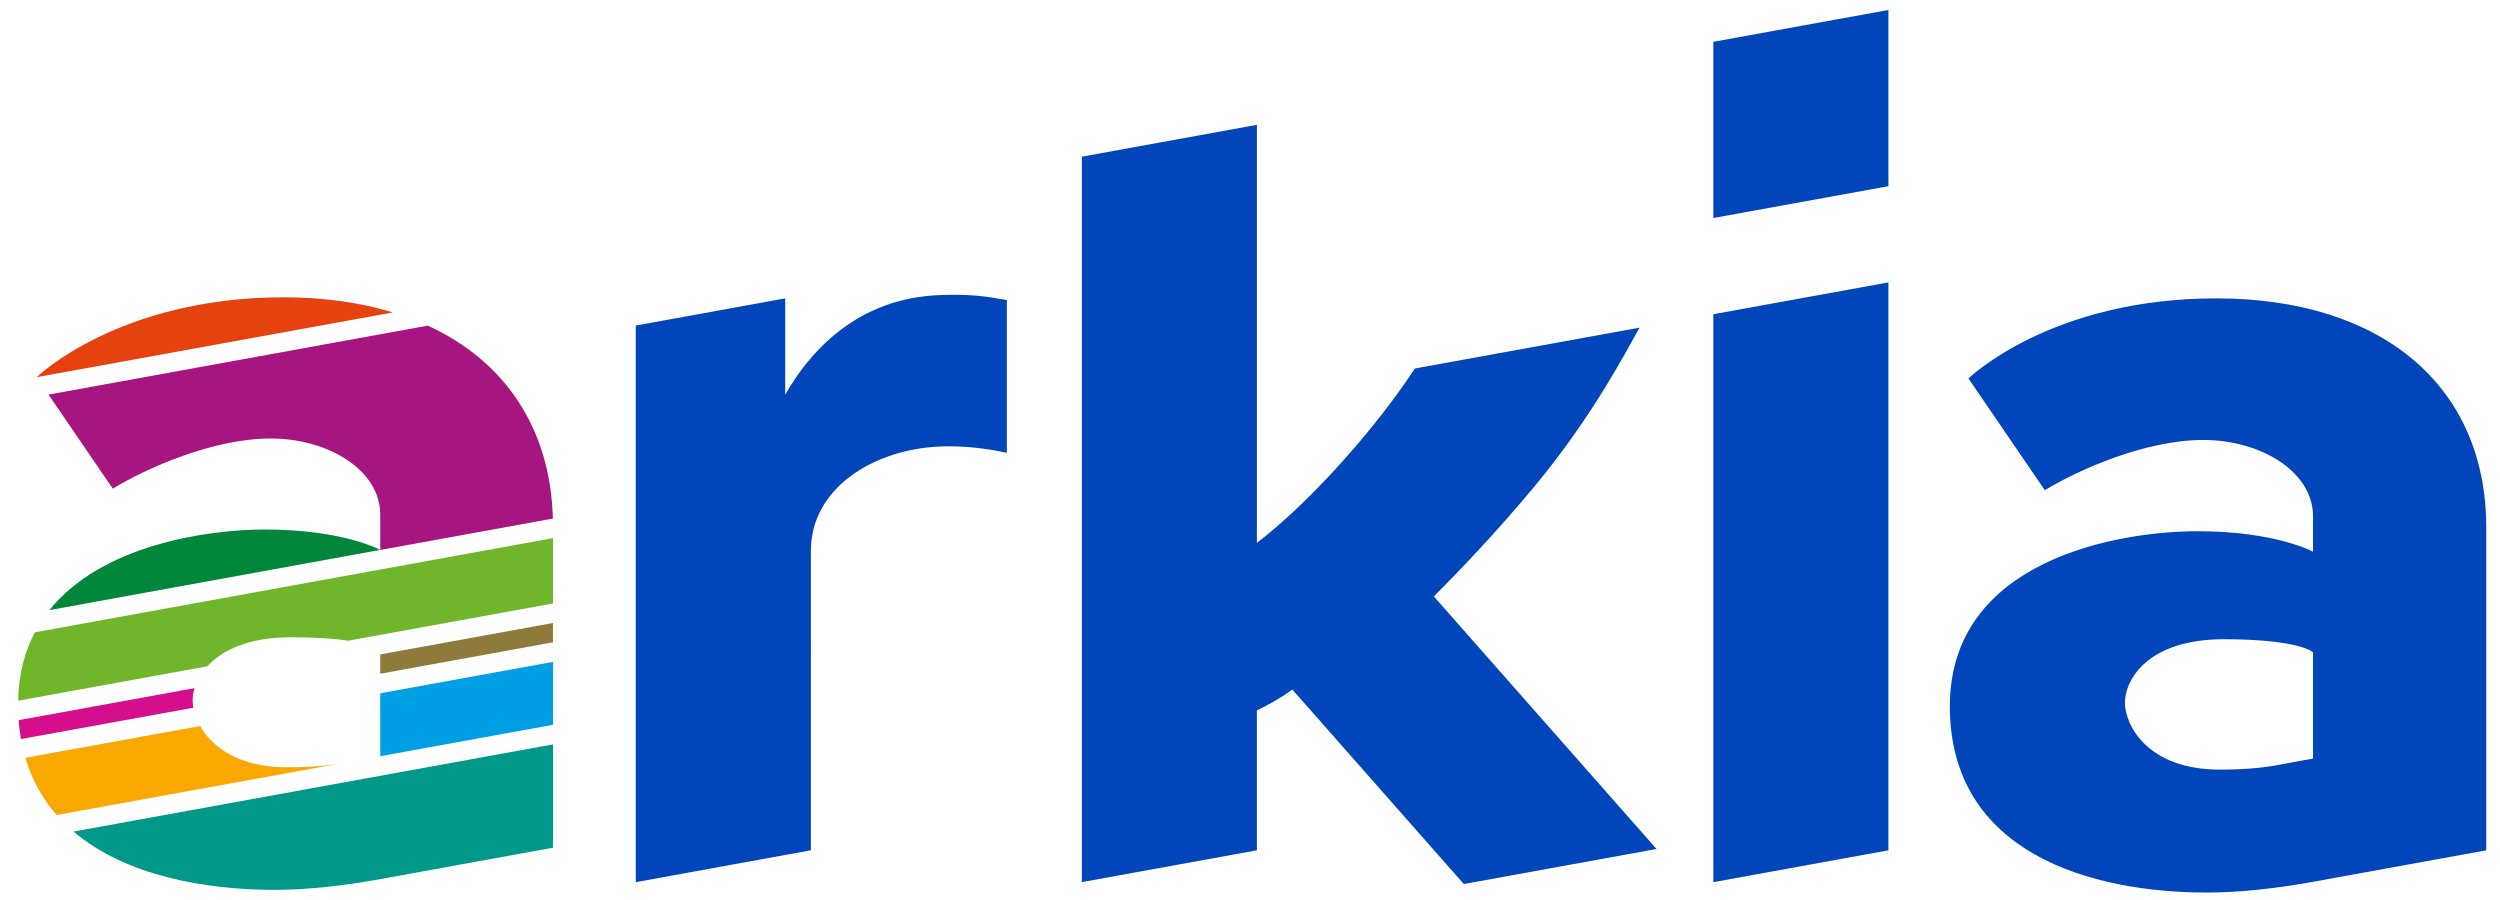
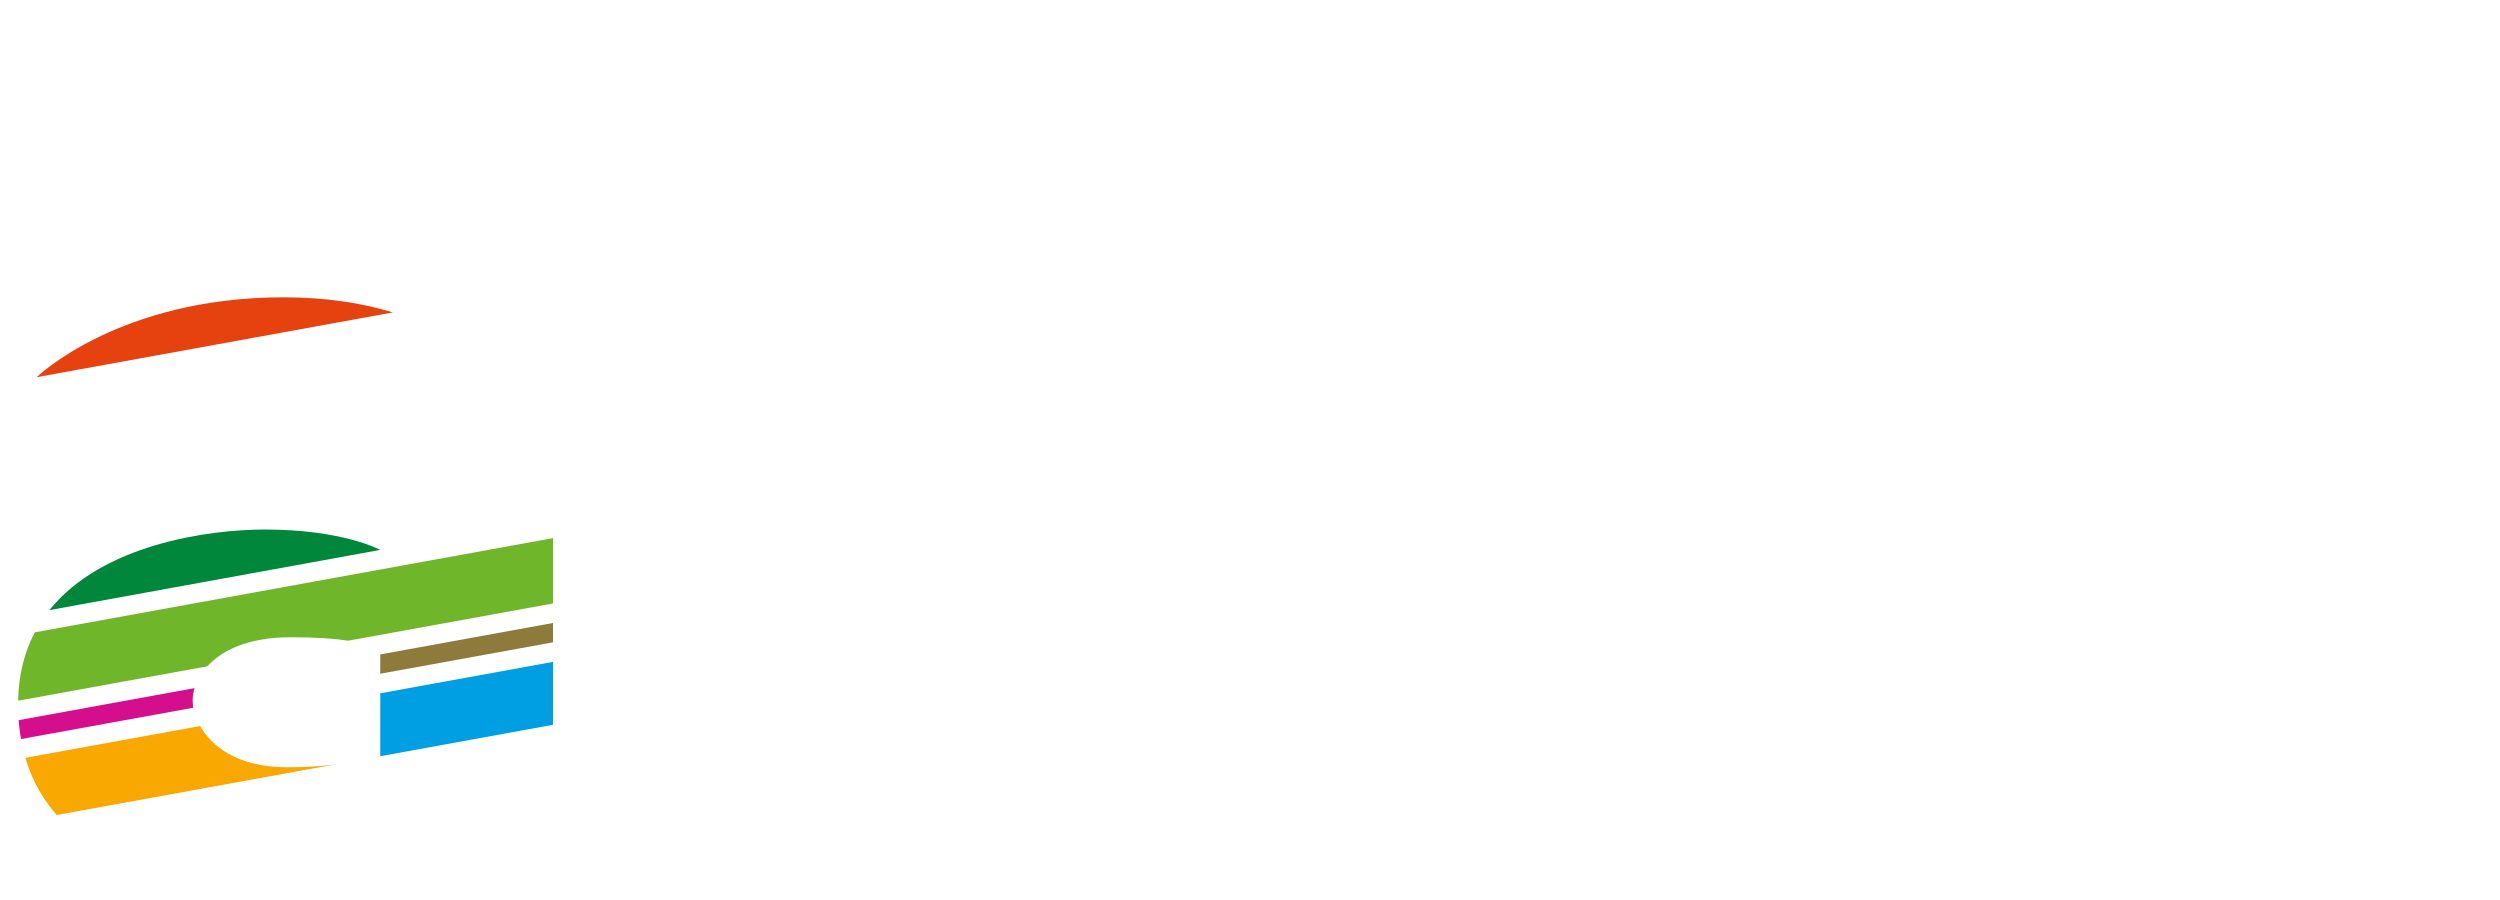
<svg xmlns="http://www.w3.org/2000/svg" width="100" height="36">
  <path transform="matrix(.219 0 0 .219 -77.612 -1.618)" style="fill:#312667" d="m109.311 23.205-.222.531z" />
  <path style="fill:#312667;stroke-width:.265" d="m277.658 311.286-1.273-3.126c.014.072.036.148.073.229z" transform="matrix(.829 0 0 .829 -279.927 -255.115)" />
  <path transform="matrix(.219 0 0 .219 -77.612 -1.618)" style="fill:#312667" d="m216.374 24.365-.212.482h.014z" />
  <path style="fill:#312667;stroke-width:.265" d="m305.59 311.659-1.165-2.857c.015.066.035.137.065.21z" transform="matrix(.829 0 0 .829 -279.927 -255.115)" />
  <path transform="matrix(.219 0 0 .219 -77.612 -1.618)" style="fill:#312667" d="m264.514 24.365-.197.482h.007z" />
  <path style="fill:#312667;stroke-width:.265" d="m318.328 311.659-1.163-2.857c.01.066.033.137.063.21zM279.978 323.13c-.022.014-.005.006 0 0z" transform="matrix(.829 0 0 .829 -279.927 -255.115)" />
  <path d="M139.159 279.368c0-.164.027-.352.087-.55l-7.907 1.438c.022.294.058.577.106.85l7.746-1.409a1.837 1.837 0 0 1-.032-.33" style="fill:#d40e8c;fill-opacity:1;fill-rule:nonzero;stroke:none;stroke-width:.836" transform="translate(-116.145 -220.622) scale(.89)" />
-   <path d="M142.832 287.884c1.483 0 3.146-.19 4.76-.483l7.763-1.412v-4.644l-21.55 3.918c2.324 1.976 5.89 2.62 9.027 2.62" style="fill:#009989;fill-opacity:1;fill-rule:nonzero;stroke:none;stroke-width:.836" transform="translate(-116.145 -220.622) scale(.89)" />
  <path d="M143.417 282.374c-2.23 0-3.402-.939-3.92-1.854l-7.856 1.43a6.758 6.758 0 0 0 1.41 2.57l12.693-2.307c-.593.096-1.355.16-2.327.16" style="fill:#f8a800;fill-opacity:1;fill-rule:nonzero;stroke:none;stroke-width:.836" transform="translate(-116.145 -220.622) scale(.89)" />
  <path d="m131.314 279.382 8.506-1.547c.64-.703 1.803-1.305 3.764-1.305 1.148 0 1.975.066 2.57.154l9.201-1.673v-2.937l-23.29 4.235c-.455.862-.729 1.878-.75 3.073" style="fill:#70b62b;fill-opacity:1;fill-rule:nonzero;stroke:none;stroke-width:.836" transform="translate(-116.145 -220.622) scale(.89)" />
  <path d="M142.415 271.688c-2.568 0-7.33.672-9.695 3.623l14.87-2.706s-1.67-.917-5.175-.917" style="fill:#00873b;fill-opacity:1;fill-rule:nonzero;stroke:none;stroke-width:.836" transform="translate(-116.145 -220.622) scale(.89)" />
-   <path d="m149.728 262.525-17.047 3.1 2.888 4.227c1.503-.92 4.509-2.255 7.096-2.255 2.589 0 4.925 1.42 4.925 3.422v1.587l7.51-1.365.248-.045c-.105-4.05-2.15-7.076-5.62-8.671" style="fill:#a71580;fill-opacity:1;fill-rule:nonzero;stroke:none;stroke-width:.836" transform="translate(-116.145 -220.622) scale(.89)" />
  <path d="M143.25 261.252c-7.43 0-11.103 3.59-11.103 3.59l16.011-2.911c-1.455-.444-3.099-.679-4.908-.679" style="fill:#e6420f;fill-opacity:1;fill-rule:nonzero;stroke:none;stroke-width:.836" transform="translate(-116.145 -220.622) scale(.89)" />
  <path d="m147.59 281.877 7.764-1.412v-2.828l-7.763 1.412z" style="fill:#009ee2;fill-opacity:1;fill-rule:nonzero;stroke:none;stroke-width:.836" transform="translate(-116.145 -220.622) scale(.89)" />
  <path d="m147.59 278.17 7.764-1.412v-.869l-7.763 1.413z" style="fill:#8e7a3b;fill-opacity:1;fill-rule:nonzero;stroke:none;stroke-width:.836" transform="translate(-116.145 -220.622) scale(.89)" />
  <g style="fill:#0046ba;fill-opacity:1">
-     <path style="fill:#0046ba;fill-opacity:1;fill-rule:nonzero;stroke:none;stroke-width:1.953" d="m197.236 1-18.382 3.342v18.5l18.382-3.342Zm-66.302 12.059-18.381 3.343c0 9.955-.002 36.028 0 46.164v29.998l18.38-3.34V74.532c2.282-1.078 3.72-2.187 3.72-2.187l18.005 20.42 20.233-3.68-23.38-26.518c2.216-2.201 6.467-6.602 10.59-11.574 6.191-7.466 9.625-14.236 11.006-16.64l-23.595 4.289c-3.716 5.721-10.581 13.7-16.578 18.308V44.676Zm66.302 16.543-18.382 3.341v59.625l18.382-3.343V59.38zm-98.379 1.302c-.343.003-.708.012-1.097.024-8.793.273-13.799 5.983-16.348 10.46V31.28l-15.687 2.852v58.435l15.687-2.855 2.695-.49V57.795c0-6.591 6.57-10.695 13.653-10.97 2.315-.09 4.845.198 6.922.67v-16.04c-2.012-.364-3.418-.57-5.825-.55zm132.79.373c-17.404 0-26.008 8.41-26.008 8.41l8.017 11.733c3.518-2.149 10.558-5.277 16.621-5.277 6.062 0 11.537 3.323 11.537 8.015v3.717s-3.91-2.152-12.123-2.152c-8.214 0-26.007 2.932-26.007 18.379 0 15.45 14.86 19.556 26.986 19.556 3.473 0 7.366-.441 11.146-1.129L260 89.225V55.33c0-14.86-10.95-24.053-28.354-24.053Zm.78 35.787c8.018 0 9.387 1.37 9.387 1.37V79.59l-3.873.71c-1.447.266-3.374.454-5.904.454-7.628 0-9.973-4.695-9.973-7.041s2.345-6.649 10.364-6.649z" transform="matrix(.381 0 0 .381 .39 .018)" />
-   </g>
+     </g>
</svg>